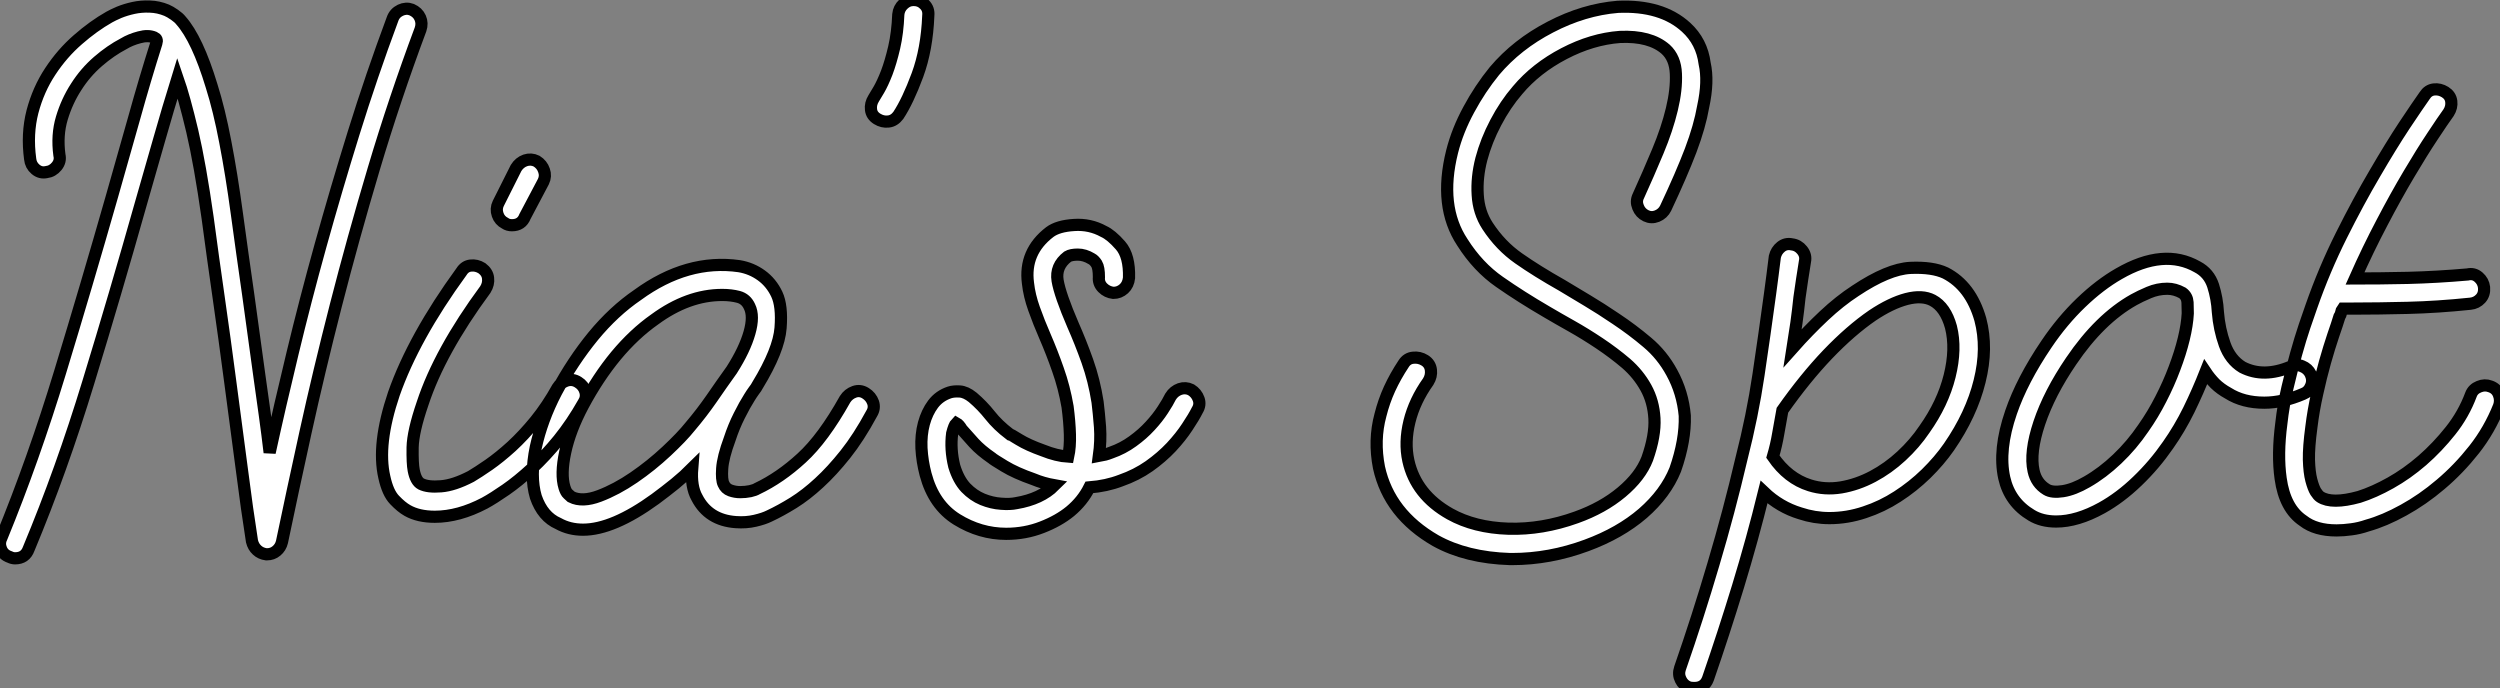
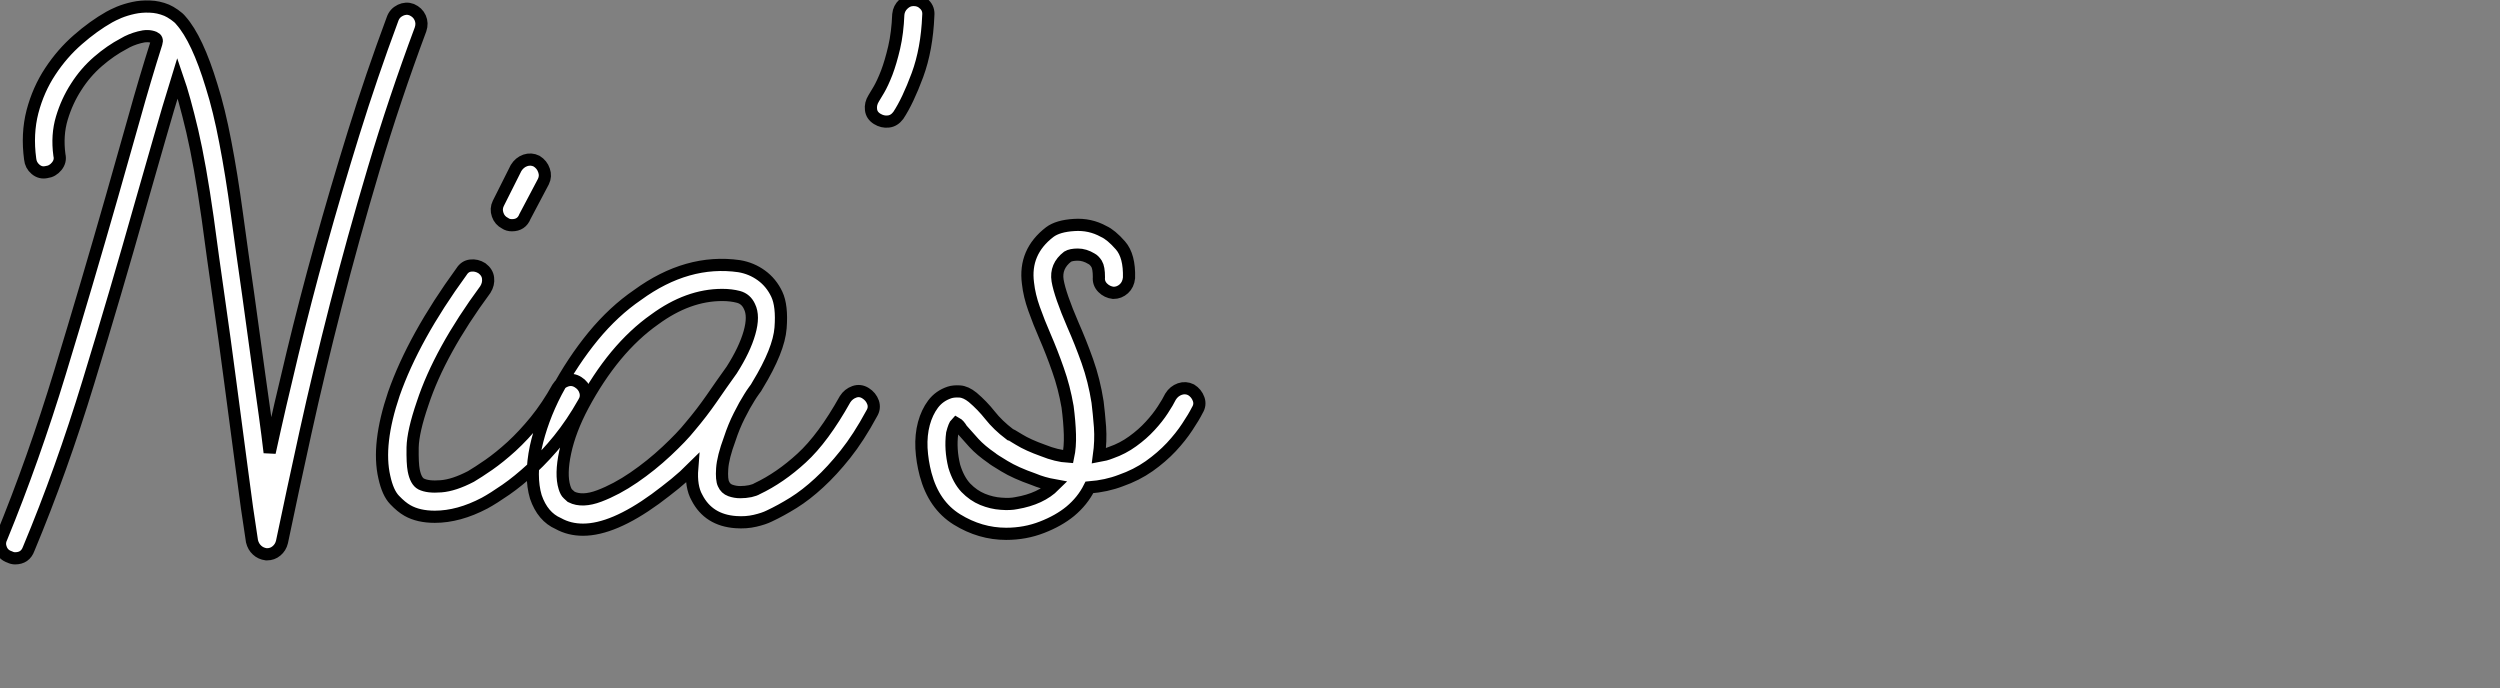
<svg xmlns="http://www.w3.org/2000/svg" viewBox="-0.175 -40.94 205.123 56.45">
  <rect x="-0.175" y="-40.94" width="205.123" height="56.45" fill="#808080" stroke="none" />
  <path d="M33.60-40.15L33.60-40.15Q34.10-39.93 34.30-39.48Q34.50-39.03 34.33-38.53L34.33-38.53Q32.20-32.82 30.49-27.08Q28.78-21.34 27.38-15.88Q25.98-10.42 24.89-5.46Q23.80-0.50 22.96 3.53L22.96 3.53Q22.85 3.98 22.51 4.26Q22.18 4.54 21.73 4.54L21.73 4.54L21.67 4.54Q21.22 4.48 20.92 4.20Q20.61 3.92 20.50 3.47L20.50 3.47Q20.10 0.95 19.66-2.49Q19.21-5.94 18.70-9.74L18.70-9.74Q18.26-13.10 17.78-16.44Q17.30-19.77 16.86-23.07L16.86-23.07Q16.24-27.44 15.60-30.18Q14.95-32.93 14.39-34.55L14.39-34.55Q13.61-32.03 12.88-29.46Q12.15-26.88 11.37-24.19L11.37-24.19Q9.30-16.86 7.08-9.60Q4.87-2.35 2.18 4.09L2.18 4.09Q1.90 4.87 1.06 4.87L1.06 4.87Q0.84 4.87 0.62 4.76L0.62 4.76Q0.11 4.59-0.08 4.12Q-0.28 3.64-0.06 3.19L-0.06 3.19Q2.58-3.25 4.76-10.42Q6.94-17.58 9.02-24.86L9.02-24.86Q9.97-28.17 10.84-31.28Q11.70-34.38 12.66-37.41L12.66-37.41Q12.77-37.74 12.49-37.86L12.49-37.86Q11.98-38.08 11.26-37.88Q10.53-37.69 9.97-37.35L9.97-37.35Q8.90-36.79 7.87-35.90Q6.83-35 6.08-33.82Q5.32-32.65 4.90-31.25Q4.48-29.85 4.70-28.22L4.70-28.22Q4.82-27.72 4.48-27.30Q4.14-26.88 3.64-26.82L3.64-26.82Q3.14-26.71 2.74-27.05Q2.35-27.38 2.30-27.89L2.30-27.89Q2.02-29.96 2.49-31.78Q2.97-33.60 3.95-35.08Q4.93-36.57 6.22-37.69Q7.50-38.81 8.79-39.54L8.79-39.54Q9.07-39.70 9.60-39.93Q10.14-40.15 10.78-40.29Q11.42-40.43 12.12-40.40Q12.82-40.38 13.50-40.10L13.50-40.10Q13.78-39.98 14.14-39.73Q14.50-39.48 14.67-39.26L14.67-39.26Q16.02-37.74 17.19-33.88L17.19-33.88Q17.81-31.92 18.31-29.29Q18.82-26.66 19.26-23.41L19.26-23.41Q19.71-20.10 20.19-16.77Q20.66-13.44 21.11-10.08L21.11-10.08Q21.34-8.46 21.56-6.86Q21.78-5.26 21.95-3.81L21.95-3.81Q22.79-7.67 23.83-11.96Q24.86-16.24 26.12-20.78Q27.38-25.31 28.84-30.02Q30.30-34.72 32.03-39.37L32.03-39.37Q32.20-39.87 32.68-40.10Q33.15-40.32 33.60-40.15ZM47.26-9.58L47.26-9.58Q47.71-9.30 47.85-8.82Q47.99-8.34 47.71-7.90L47.71-7.90Q46.76-6.22 45.67-4.87Q44.58-3.53 43.46-2.49Q42.34-1.46 41.33-0.76Q40.32-0.06 39.59 0.34L39.59 0.34Q37.46 1.46 35.50 1.46L35.50 1.46Q34.16 1.46 33.26 0.95L33.26 0.95Q32.76 0.67 32.20 0.08Q31.64-0.50 31.36-1.79L31.36-1.79Q30.74-4.48 32.14-8.62L32.14-8.62Q33.77-13.27 37.69-18.65L37.69-18.65Q37.97-19.10 38.44-19.15Q38.92-19.21 39.37-18.93L39.37-18.93Q39.82-18.59 39.87-18.12Q39.93-17.64 39.65-17.19L39.65-17.19Q35.90-12.10 34.50-7.84L34.50-7.84Q33.71-5.54 33.68-4.23Q33.66-2.91 33.77-2.35L33.77-2.35Q33.94-1.46 34.38-1.23L34.38-1.23Q34.94-0.95 36.01-1.04Q37.07-1.12 38.47-1.85L38.47-1.85Q39.03-2.18 39.93-2.80Q40.82-3.42 41.80-4.31Q42.78-5.21 43.76-6.41Q44.74-7.62 45.58-9.13L45.58-9.13Q45.86-9.58 46.34-9.72Q46.82-9.86 47.26-9.58ZM43.85-27.72L43.85-27.72Q44.30-27.44 44.46-26.96Q44.63-26.49 44.41-26.04L44.41-26.04L42.90-23.18Q42.62-22.46 41.83-22.46L41.83-22.46Q41.50-22.46 41.27-22.62L41.27-22.62Q40.82-22.85 40.66-23.32Q40.49-23.80 40.71-24.25L40.71-24.25L42.17-27.16Q42.45-27.61 42.92-27.78Q43.40-27.94 43.85-27.72ZM70.84-8.68L70.84-8.68Q71.29-8.40 71.46-7.92Q71.62-7.45 71.34-7L71.34-7Q70.28-5.04 69.19-3.67Q68.10-2.30 67.03-1.32Q65.97-0.34 64.93 0.31Q63.90 0.95 62.94 1.40L62.94 1.40Q62.50 1.62 61.77 1.79Q61.04 1.96 60.20 1.90L60.20 1.90Q57.96 1.74 57.01-0.11L57.01-0.11Q56.50-1.01 56.62-2.52L56.62-2.52Q56-1.90 55.22-1.26Q54.43-0.62 53.59 0L53.59 0Q50.12 2.52 47.66 2.52L47.66 2.52Q46.54 2.52 45.64 2.02L45.64 2.02Q44.35 1.46 43.79-0.17L43.79-0.17Q43.29-1.85 43.79-4.26L43.79-4.26Q44.02-5.32 44.44-6.47Q44.86-7.62 45.47-8.79L45.47-8.79Q46.82-11.31 48.50-13.36Q50.18-15.40 52.14-16.74L52.14-16.74Q56.22-19.71 60.48-19.10L60.48-19.10Q61.49-18.93 62.30-18.34Q63.11-17.75 63.56-16.80L63.56-16.80Q64.01-15.85 63.87-14.03Q63.73-12.21 61.99-9.35L61.99-9.35Q61.88-9.13 61.68-8.88Q61.49-8.62 61.32-8.34L61.32-8.34Q60.93-7.73 60.48-6.83Q60.03-5.94 59.70-4.93L59.70-4.93Q59.14-3.42 59.08-2.49Q59.02-1.57 59.19-1.23L59.19-1.23Q59.36-0.84 59.75-0.70Q60.14-0.56 60.56-0.56Q60.98-0.56 61.38-0.64Q61.77-0.73 61.94-0.84L61.94-0.84Q63.84-1.74 65.60-3.36Q67.37-4.98 69.16-8.18L69.16-8.18Q69.44-8.62 69.92-8.79Q70.39-8.96 70.84-8.68ZM56.45-5.94L56.45-5.94Q57.40-7.06 58.21-8.23Q59.02-9.41 59.86-10.58L59.86-10.58Q60.93-12.26 61.32-13.64Q61.71-15.01 61.32-15.79L61.32-15.79Q61.04-16.41 60.42-16.58Q59.81-16.74 59.08-16.74L59.08-16.74Q56.28-16.74 53.54-14.73L53.54-14.73Q51.86-13.55 50.37-11.76Q48.89-9.97 47.66-7.67L47.66-7.67Q46.59-5.66 46.20-3.84Q45.81-2.02 46.14-0.95L46.14-0.95Q46.26-0.56 46.42-0.42Q46.59-0.28 46.70-0.17L46.70-0.17Q47.60 0.28 49-0.25Q50.40-0.78 51.83-1.76Q53.26-2.74 54.52-3.92Q55.78-5.10 56.45-5.94ZM71.79-31.19L71.79-31.19Q71.34-31.47 71.29-31.95Q71.23-32.42 71.51-32.87L71.51-32.87Q71.62-33.04 71.93-33.57Q72.24-34.10 72.58-34.97Q72.91-35.84 73.19-37.04Q73.47-38.25 73.53-39.76L73.53-39.76Q73.58-40.26 73.95-40.60Q74.31-40.94 74.76-40.94L74.76-40.94L74.82-40.94Q75.32-40.94 75.68-40.57Q76.05-40.21 75.99-39.65L75.99-39.65Q75.88-36.90 75.10-34.78Q74.31-32.65 73.53-31.47L73.53-31.47Q73.19-31.02 72.72-30.97Q72.24-30.91 71.79-31.19ZM97.55-8.96L97.55-8.96Q98-8.68 98.17-8.20Q98.34-7.73 98.06-7.28L98.06-7.28Q97.78-6.72 97.24-5.91Q96.71-5.10 95.93-4.26Q95.14-3.42 94.11-2.69Q93.07-1.96 91.78-1.51L91.78-1.51Q90.61-1.06 89.21-0.95L89.21-0.95Q88.65 0.17 87.64 1.01L87.64 1.01Q86.69 1.79 85.32 2.32Q83.94 2.86 82.38 2.86L82.38 2.86Q80.25 2.86 78.34 1.68Q76.44 0.50 75.77-2.02L75.77-2.02Q75.49-3.08 75.43-4.17Q75.38-5.26 75.63-6.19Q75.88-7.11 76.38-7.78Q76.89-8.46 77.73-8.74L77.73-8.74Q78.06-8.85 78.57-8.82Q79.07-8.79 79.63-8.34L79.63-8.34Q80.42-7.67 81.06-6.86Q81.70-6.05 82.66-5.32L82.66-5.32Q82.71-5.32 83.44-4.87Q84.17-4.42 85.40-3.98L85.40-3.98Q86.52-3.53 87.47-3.47L87.47-3.47Q87.64-4.26 87.61-5.29Q87.58-6.33 87.42-7.56L87.42-7.56Q87.14-9.18 86.63-10.61Q86.13-12.04 85.57-13.33L85.57-13.33Q85.06-14.50 84.67-15.60Q84.28-16.69 84.17-17.70L84.17-17.70Q83.83-20.27 85.96-21.90L85.96-21.90Q86.63-22.40 87.95-22.48Q89.26-22.57 90.38-21.95L90.38-21.95Q91-21.67 91.76-20.80Q92.51-19.94 92.46-18.14L92.46-18.14Q92.40-17.58 92.04-17.25Q91.67-16.91 91.17-16.91L91.17-16.91Q90.66-16.97 90.30-17.33Q89.94-17.70 89.99-18.20L89.99-18.20Q89.99-18.98 89.80-19.29Q89.60-19.60 89.38-19.71L89.38-19.71Q88.82-20.05 88.26-20.05Q87.70-20.05 87.42-19.88L87.42-19.88Q86.41-19.10 86.60-17.92Q86.80-16.74 87.86-14.28L87.86-14.28Q88.48-12.88 89.04-11.31Q89.60-9.74 89.88-7.95L89.88-7.95Q89.99-7.06 90.08-5.91Q90.16-4.76 89.99-3.53L89.99-3.53Q90.27-3.58 90.50-3.64Q90.72-3.70 91-3.81L91-3.81Q91.95-4.14 92.76-4.73Q93.58-5.32 94.19-5.99Q94.81-6.66 95.23-7.31Q95.65-7.95 95.87-8.40L95.87-8.40Q96.15-8.85 96.63-9.02Q97.10-9.18 97.55-8.96ZM83.22 0.34L83.22 0.34Q85.23 0 86.35-1.12L86.35-1.12Q85.40-1.29 84.62-1.62L84.62-1.62Q83.16-2.13 82.24-2.69Q81.31-3.25 81.20-3.36L81.20-3.36Q80.30-3.98 79.74-4.59Q79.18-5.21 78.74-5.71L78.74-5.71Q78.51-6.10 78.29-6.22L78.29-6.22Q78.12-6.05 77.95-5.38L77.95-5.38Q77.78-4.09 78.12-2.69L78.12-2.69Q78.46-1.57 79.07-0.92Q79.69-0.28 80.44 0.03Q81.20 0.34 81.96 0.39Q82.71 0.45 83.22 0.34Z" fill="white" stroke="black" transform="scale(1,1)" />
-   <path d="M134.87-23.24L134.87-23.24Q134.42-23.46 134.23-23.94Q134.03-24.42 134.25-24.86L134.25-24.86Q135.09-26.71 135.85-28.53Q136.61-30.35 137.00-31.98Q137.39-33.60 137.33-34.89Q137.28-36.18 136.49-36.90L136.49-36.90Q135.21-38.02 132.74-37.91L132.74-37.91Q130.45-37.74 128.15-36.54Q125.85-35.34 124.34-33.54L124.34-33.54Q123.33-32.37 122.55-30.88Q121.77-29.40 121.37-27.89Q120.98-26.38 121.07-24.95Q121.15-23.52 121.88-22.40L121.88-22.40Q122.94-20.78 124.43-19.74Q125.91-18.70 127.98-17.53L127.98-17.53Q128.99-16.91 130.08-16.27Q131.17-15.62 132.41-14.78L132.41-14.78Q133.75-13.89 134.98-12.85Q136.21-11.82 137.00-10.36L137.00-10.36Q137.89-8.74 138.06-6.83L138.06-6.83Q138.12-4.82 137.28-2.41L137.28-2.41Q136.49-0.45 134.62 1.18Q132.74 2.80 130.00 3.81L130.00 3.81Q126.97 4.93 123.89 4.93L123.89 4.93L123.73 4.93Q120.14 4.82 117.62 3.42L117.62 3.42Q113.81 1.23 112.97-2.58L112.97-2.58Q112.53-4.82 113.09-6.89L113.09-6.89Q113.37-8.01 113.84-9.04Q114.32-10.08 114.99-11.09L114.99-11.09Q115.27-11.54 115.77-11.59Q116.28-11.65 116.73-11.37L116.73-11.37Q117.17-11.09 117.23-10.58Q117.29-10.08 117.01-9.63L117.01-9.63Q115.89-8.06 115.47-6.36Q115.05-4.65 115.38-3.14L115.38-3.14Q116.00-0.34 118.80 1.23L118.80 1.23Q120.81 2.35 123.59 2.44Q126.36 2.52 129.16 1.51L129.16 1.51Q131.34 0.73 132.88-0.56Q134.42-1.85 134.98-3.30L134.98-3.30Q135.65-5.21 135.57-6.61Q135.49-8.01 134.87-9.13Q134.25-10.25 133.25-11.12Q132.24-11.98 131.06-12.77L131.06-12.77Q129.89-13.55 128.79-14.17Q127.70-14.78 126.75-15.34L126.75-15.34Q124.62-16.58 122.86-17.81Q121.09-19.04 119.81-21.06L119.81-21.06Q117.85-24.02 118.97-28.50L118.97-28.50Q119.41-30.24 120.34-31.95Q121.26-33.66 122.44-35.11L122.44-35.11Q124.29-37.30 127.03-38.72Q129.77-40.15 132.57-40.38L132.57-40.38Q136.16-40.54 138.17-38.70L138.17-38.70Q139.46-37.52 139.69-35.73L139.69-35.73Q140.02-34.27 139.57-32.20L139.57-32.20Q139.29-30.58 138.54-28.59Q137.78-26.60 136.49-23.86L136.49-23.86Q136.27-23.41 135.79-23.21Q135.32-23.02 134.87-23.24ZM162.31-14.73L162.31-14.73Q162.93-12.38 162.25-9.66Q161.58-6.94 159.73-4.26L159.73-4.26Q158.95-3.14 157.86-2.07Q156.77-1.01 155.51-0.20Q154.25 0.62 152.82 1.09Q151.39 1.57 149.93 1.57L149.93 1.57Q148.70 1.57 147.53 1.18L147.53 1.18Q145.85 0.67 144.56-0.56L144.56-0.56Q143.61 3.30 142.43 7.17Q141.25 11.03 139.97 14.73L139.97 14.73Q139.69 15.51 138.85 15.51L138.85 15.51Q138.57 15.51 138.40 15.46L138.40 15.46Q137.95 15.29 137.73 14.84Q137.50 14.39 137.67 13.89L137.67 13.89Q139.13 9.69 140.41 5.35Q141.70 1.01 142.71-3.30L142.71-3.30Q143.61-6.83 144.11-10.19Q144.61-13.55 145.06-16.86L145.06-16.86Q145.17-17.64 145.26-18.37Q145.34-19.10 145.45-19.88L145.45-19.88Q145.57-20.38 145.96-20.69Q146.35-21 146.85-20.89L146.85-20.89Q147.36-20.83 147.69-20.41Q148.03-19.99 147.92-19.49L147.92-19.49Q147.81-18.76 147.69-18.03Q147.58-17.30 147.47-16.52L147.47-16.52Q147.36-15.46 147.22-14.45Q147.08-13.44 146.91-12.38L146.91-12.38Q148.20-13.83 149.49-15.04Q150.77-16.24 152.06-17.08L152.06-17.08Q154.75-18.87 156.57-18.96Q158.39-19.04 159.45-18.54L159.45-18.54Q161.53-17.47 162.31-14.73ZM157.72-5.71L157.72-5.71Q159.23-7.84 159.79-10.08Q160.35-12.32 159.90-14.11L159.90-14.11Q159.45-15.74 158.39-16.30L158.39-16.30Q157.55-16.74 156.26-16.41Q154.97-16.07 153.46-15.06L153.46-15.06Q151.67-13.83 149.79-11.87Q147.92-9.91 146.07-7.28L146.07-7.28Q145.90-6.33 145.73-5.38Q145.57-4.42 145.29-3.47L145.29-3.47Q146.52-1.68 148.31-1.12L148.31-1.12Q149.54-0.73 150.89-0.95Q152.23-1.18 153.49-1.85Q154.75-2.52 155.84-3.53Q156.93-4.54 157.72-5.71ZM189.41-10.25L189.41-10.25Q189.64-9.74 189.44-9.27Q189.25-8.79 188.80-8.62L188.80-8.62Q187.12-7.90 185.61-7.90L185.61-7.90Q183.87-7.90 182.64-8.68L182.64-8.68Q182.02-9.02 181.57-9.46Q181.13-9.91 180.79-10.42L180.79-10.42Q180.17-8.85 179.42-7.31Q178.66-5.77 177.71-4.42L177.71-4.42Q176.59-2.80 175.19-1.46Q173.79-0.11 172.28 0.73L172.28 0.73Q170.26 1.85 168.53 1.85L168.53 1.85Q167.35 1.85 166.51 1.34L166.51 1.34Q164.72 0.28 164.27-1.74L164.27-1.74Q163.77-4.03 164.83-7.11L164.83-7.11Q165.73-9.74 167.74-12.71L167.74-12.71Q169.03-14.62 170.57-16.10Q172.11-17.58 173.68-18.48L173.68-18.48Q177.37-20.61 180.12-19.04L180.12-19.04Q181.07-18.54 181.41-17.50Q181.74-16.46 181.80-15.34L181.80-15.34Q181.91-13.94 182.36-12.68Q182.81-11.42 183.81-10.81L183.81-10.81Q185.55-9.91 187.79-10.86L187.79-10.86Q188.24-11.09 188.71-10.89Q189.19-10.70 189.41-10.25ZM175.69-5.82L175.69-5.82Q176.48-6.94 177.12-8.20Q177.77-9.46 178.24-10.72Q178.72-11.98 179.00-13.13Q179.28-14.28 179.33-15.23L179.33-15.23Q179.33-15.62 179.31-16.13Q179.28-16.63 178.89-16.91L178.89-16.91Q178.27-17.25 177.65-17.25L177.65-17.25Q176.87-17.25 176.14-16.94Q175.41-16.63 174.91-16.35L174.91-16.35Q172.11-14.78 169.76-11.31L169.76-11.31Q167.97-8.68 167.15-6.24Q166.34-3.81 166.68-2.30L166.68-2.30Q166.90-1.29 167.74-0.78L167.74-0.78Q168.19-0.50 169.09-0.64Q169.98-0.78 171.05-1.40L171.05-1.40Q172.33-2.13 173.54-3.28Q174.74-4.42 175.69-5.82ZM204.14-9.24L204.14-9.24Q204.65-9.07 204.84-8.60Q205.04-8.12 204.87-7.62L204.87-7.62Q204.09-5.66 202.83-4.06Q201.57-2.46 200.08-1.20Q198.60 0.06 197.03 0.92Q195.46 1.79 194.06 2.18L194.06 2.18Q193.39 2.41 192.75 2.49Q192.10 2.58 191.54 2.58L191.54 2.58Q189.81 2.58 188.80 1.79L188.80 1.79Q187.29 0.78 186.95-1.68L186.95-1.68Q186.67-3.64 187.01-6.22L187.01-6.22Q187.17-7.67 187.51-9.13Q187.85-10.58 188.21-11.87Q188.57-13.16 188.91-14.17Q189.25-15.18 189.47-15.79L189.47-15.79Q190.53-18.82 191.93-21.62Q193.33-24.42 194.68-26.71Q196.02-29.01 197.11-30.66Q198.21-32.31 198.77-33.10L198.77-33.10Q199.05-33.54 199.52-33.60Q200.00-33.66 200.45-33.38L200.45-33.38Q200.89-33.10 200.95-32.62Q201.01-32.14 200.73-31.70L200.73-31.70Q200.28-31.08 199.41-29.76Q198.54-28.45 197.48-26.66Q196.41-24.86 195.27-22.68Q194.12-20.50 193.05-18.09L193.05-18.09Q195.01-18.09 197.39-18.14Q199.77-18.20 202.29-18.42L202.29-18.42Q202.80-18.54 203.19-18.20Q203.58-17.86 203.64-17.36L203.64-17.36Q203.69-16.80 203.36-16.44Q203.02-16.07 202.52-16.02L202.52-16.02Q199.83-15.74 197.37-15.68Q194.90-15.62 192.94-15.62L192.94-15.62L192.05-15.62Q191.93-15.46 191.91-15.29Q191.88-15.12 191.77-14.95L191.77-14.95Q191.60-14.39 191.26-13.41Q190.93-12.43 190.59-11.23Q190.25-10.02 189.95-8.65Q189.64-7.28 189.47-5.88L189.47-5.88Q189.25-4.26 189.27-3.22Q189.30-2.18 189.47-1.54Q189.64-0.90 189.83-0.59Q190.03-0.28 190.20-0.17L190.20-0.17Q191.15 0.45 193.39-0.17L193.39-0.17Q194.62-0.56 195.97-1.32Q197.31-2.07 198.57-3.16Q199.83-4.26 200.89-5.60Q201.96-6.94 202.57-8.57L202.57-8.57Q202.74-9.02 203.22-9.21Q203.69-9.41 204.14-9.24Z" fill="white" stroke="black" transform="scale(1,1)" />
</svg>